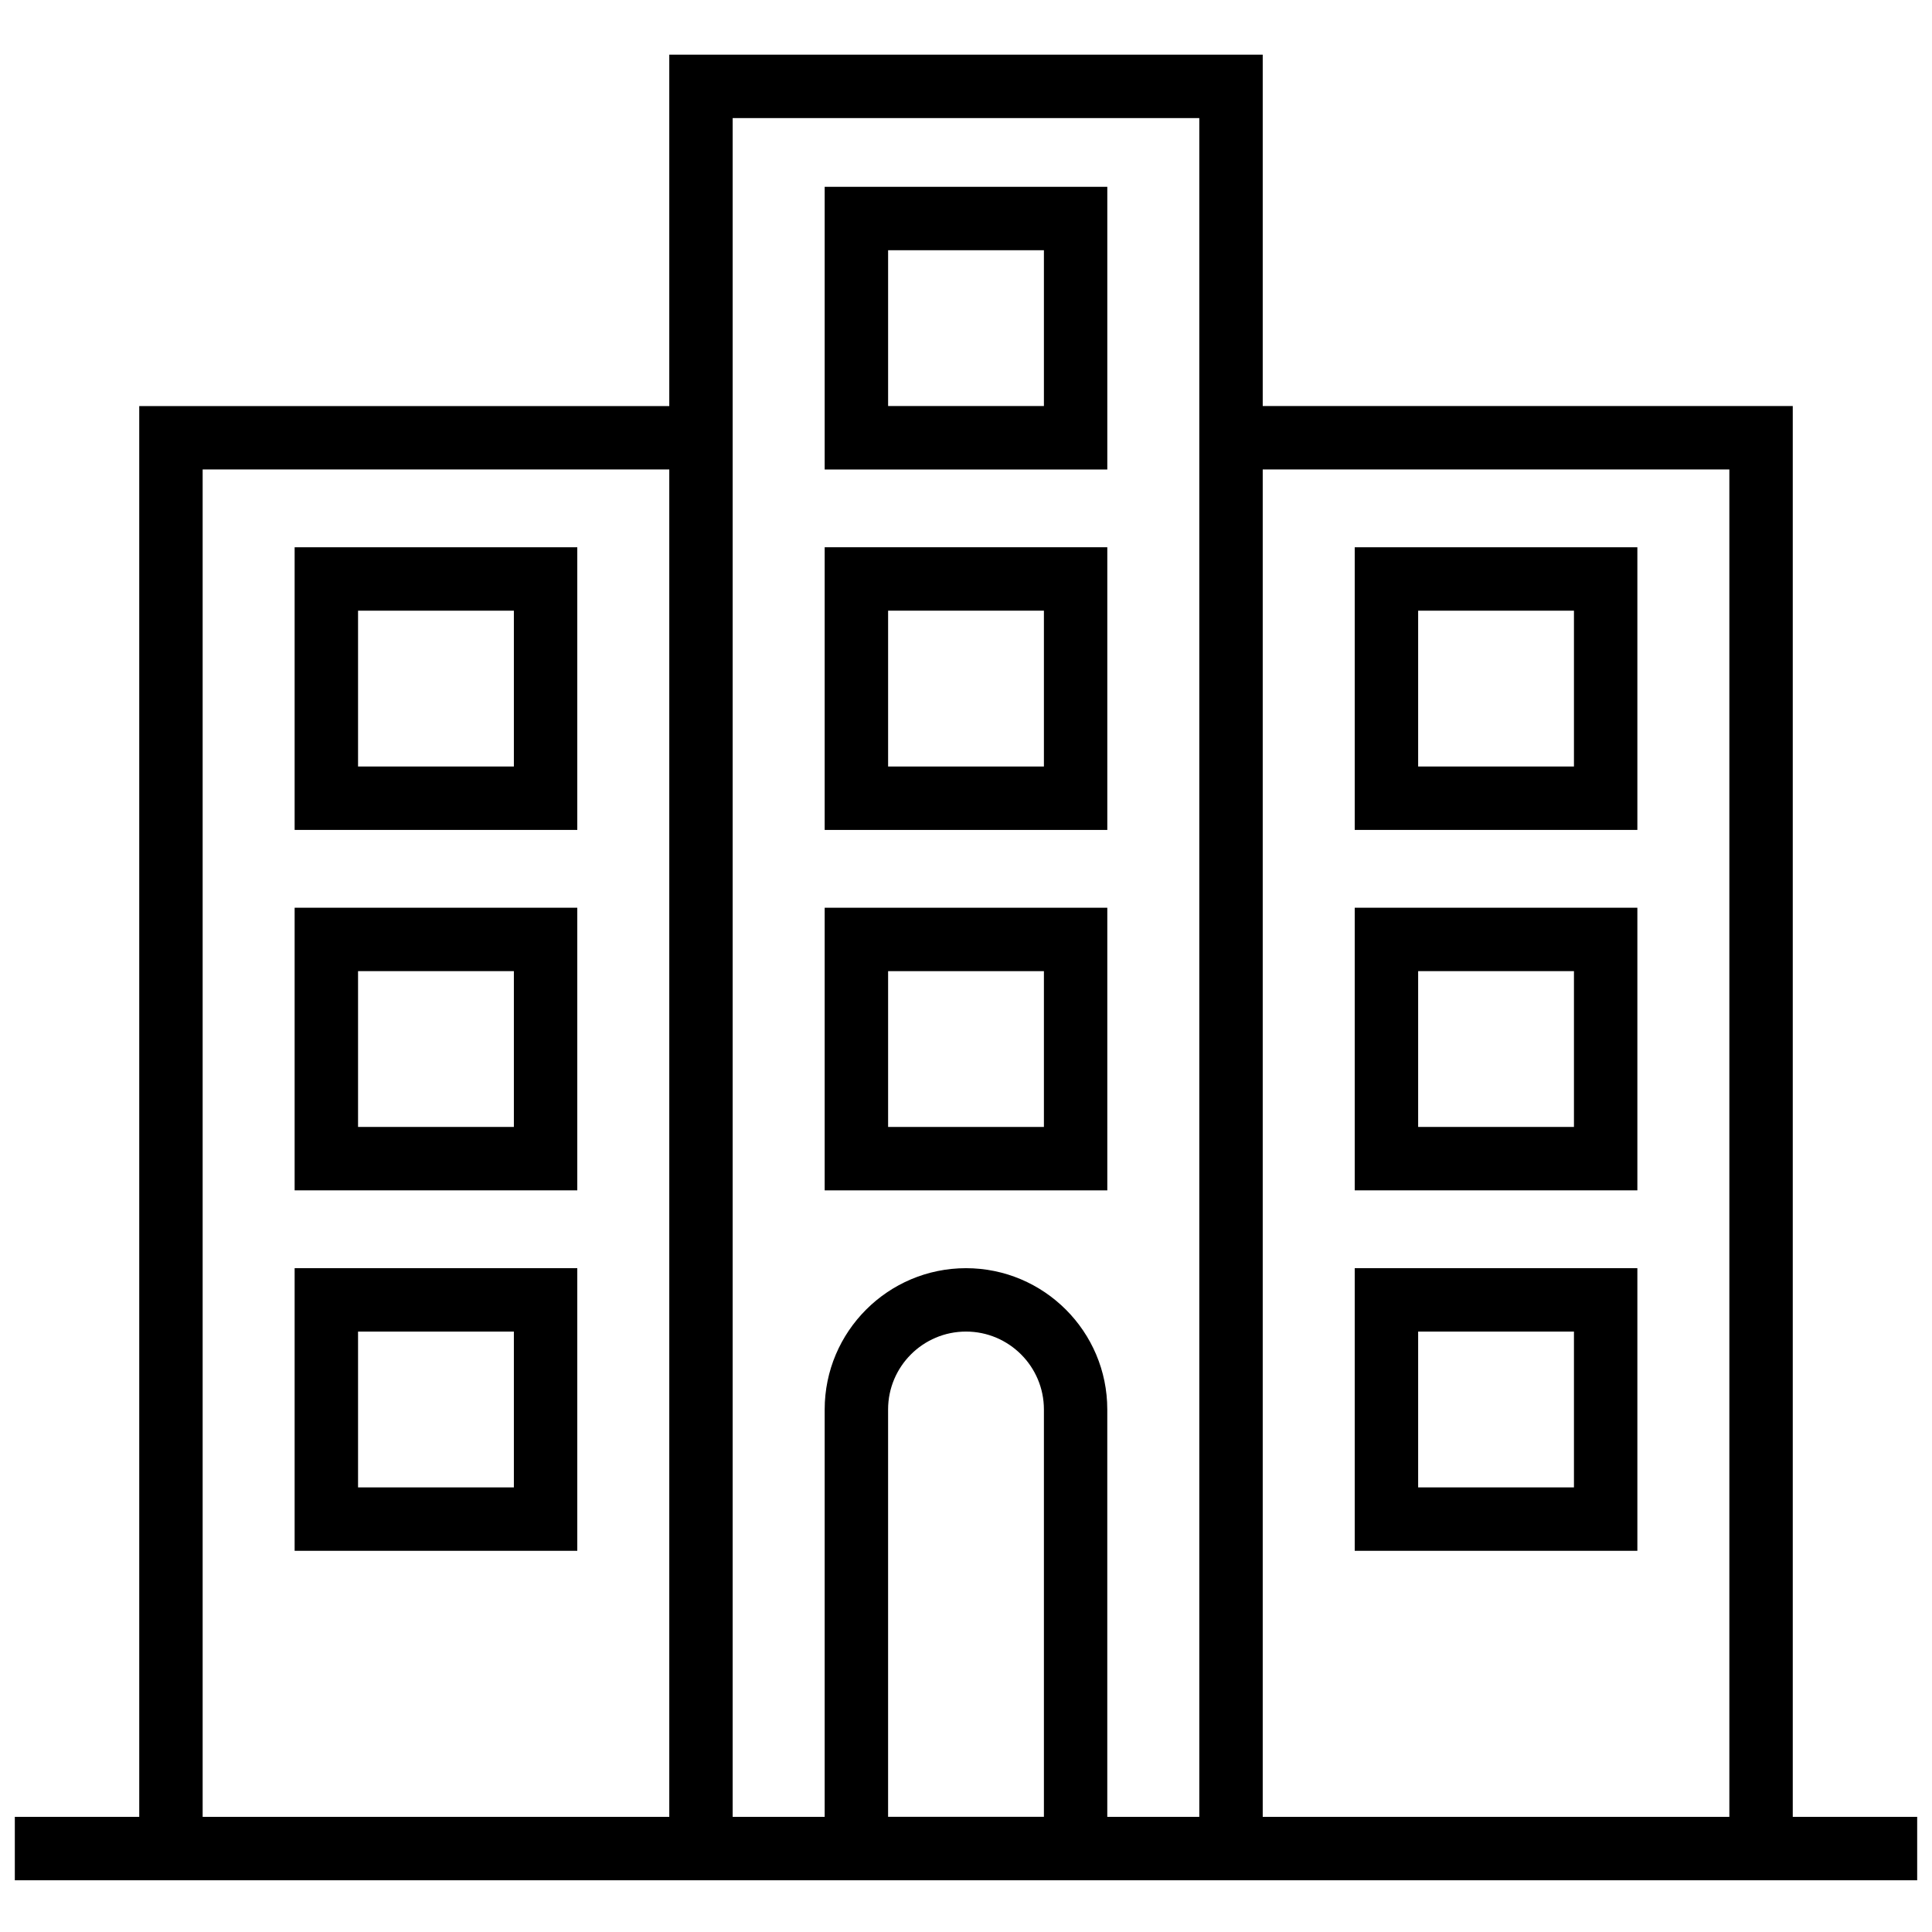
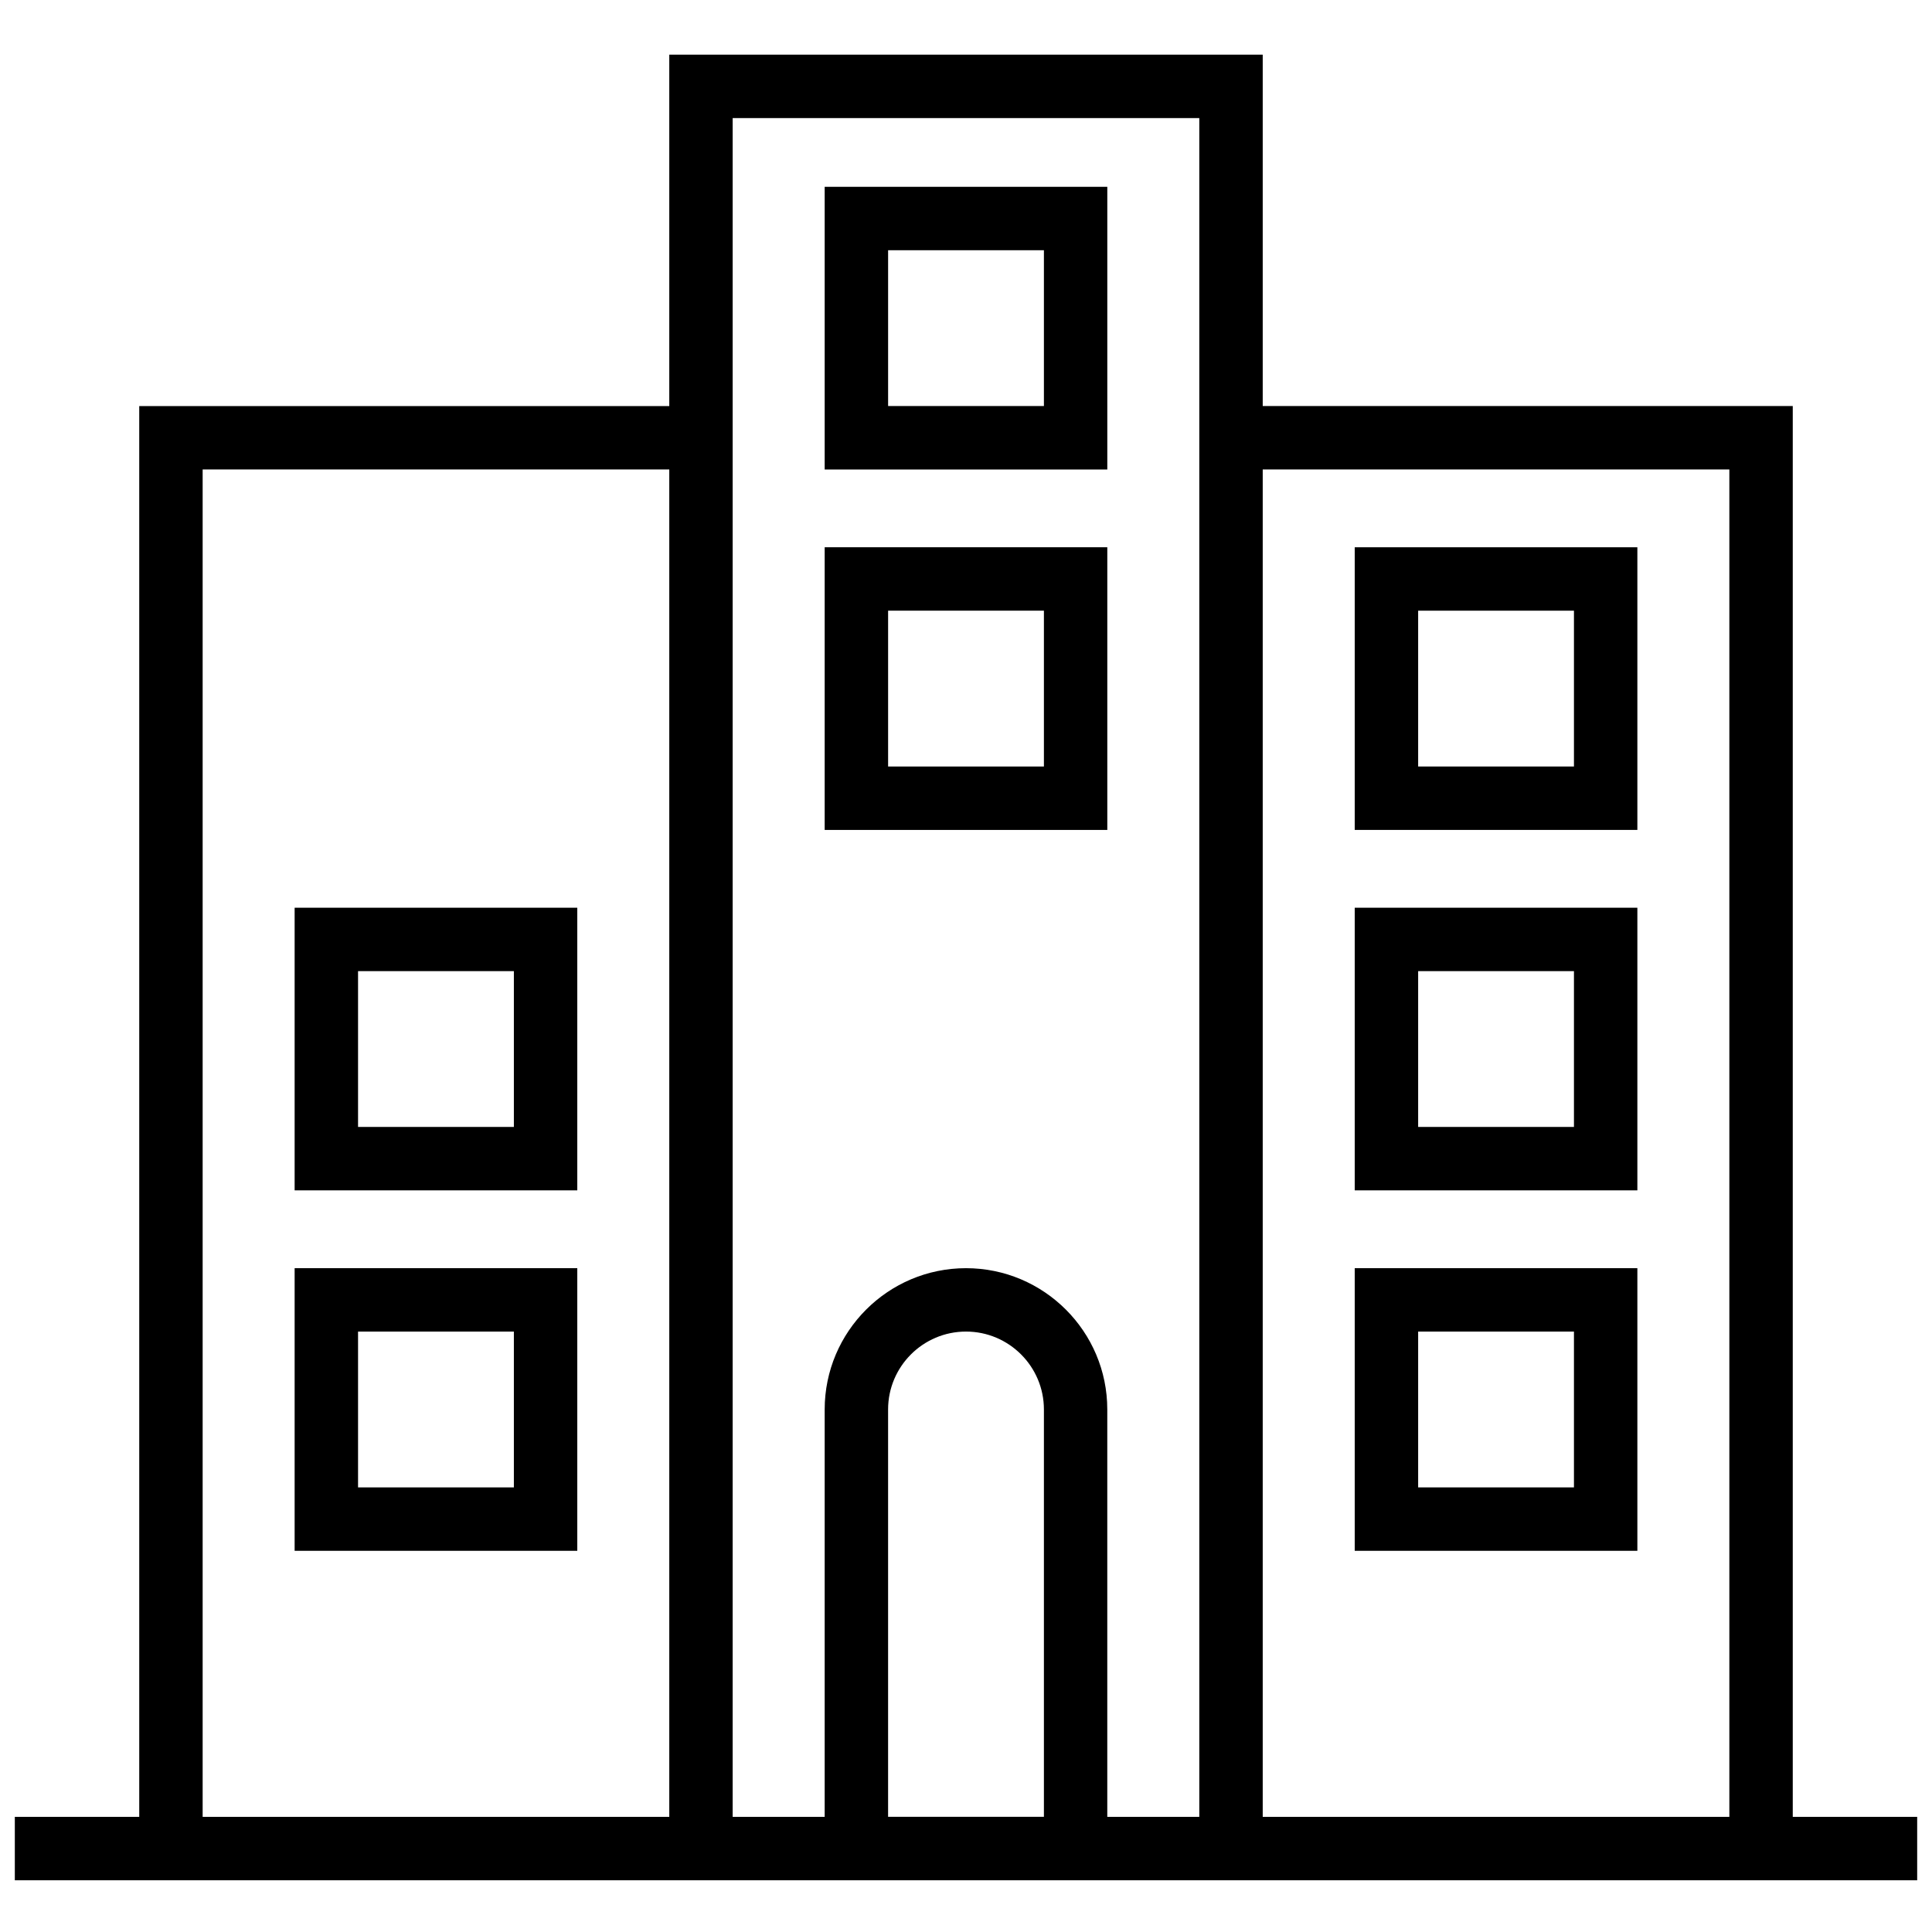
<svg xmlns="http://www.w3.org/2000/svg" version="1.1" width="256" height="256" viewBox="0 0 256 256" xml:space="preserve">
  <desc>Created with Fabric.js 1.7.22</desc>
  <defs>
</defs>
  <g transform="translate(128 128) scale(0.72 0.72)" style="">
    <g style="stroke: none; stroke-width: 0; stroke-dasharray: none; stroke-linecap: butt; stroke-linejoin: miter; stroke-miterlimit: 10; fill: none; fill-rule: nonzero; opacity: 1;" transform="translate(-175.05 -175.05) scale(3.89 3.89)">
      <path d="M 84.114 85.253 V 18.509 H 59.038 V 1.885 H 30.962 v 16.625 H 5.886 v 66.744 H 0 v 3 h 38.314 h 13.371 H 90 v -3 H 84.114 z M 81.114 21.509 v 63.744 H 59.038 V 21.509 H 81.114 z M 8.886 21.509 h 22.076 v 63.744 H 8.886 V 21.509 z M 41.314 85.253 V 65.981 c 0 -2.032 1.653 -3.686 3.686 -3.686 s 3.686 1.653 3.686 3.686 v 19.271 H 41.314 z M 45 59.296 c -3.687 0 -6.686 2.999 -6.686 6.686 v 19.271 h -4.353 V 18.509 V 4.885 h 22.076 v 13.625 v 66.744 h -4.353 V 65.981 C 51.686 62.295 48.687 59.296 45 59.296 z" style="stroke: none; stroke-width: 1; stroke-dasharray: none; stroke-linecap: butt; stroke-linejoin: miter; stroke-miterlimit: 10; fill: rgb(0,0,0); fill-rule: nonzero; opacity: 1;" transform=" matrix(1 0 0 1 0 0) " stroke-linecap="round" />
      <path d="M 51.686 8.138 H 38.314 v 13.372 h 13.371 V 8.138 z M 48.686 18.509 h -7.371 v -7.372 h 7.371 V 18.509 z" style="stroke: none; stroke-width: 1; stroke-dasharray: none; stroke-linecap: butt; stroke-linejoin: miter; stroke-miterlimit: 10; fill: rgb(0,0,0); fill-rule: nonzero; opacity: 1;" transform=" matrix(1 0 0 1 0 0) " stroke-linecap="round" />
      <path d="M 51.686 25.19 H 38.314 v 13.372 h 13.371 V 25.19 z M 48.686 35.562 h -7.371 V 28.19 h 7.371 V 35.562 z" style="stroke: none; stroke-width: 1; stroke-dasharray: none; stroke-linecap: butt; stroke-linejoin: miter; stroke-miterlimit: 10; fill: rgb(0,0,0); fill-rule: nonzero; opacity: 1;" transform=" matrix(1 0 0 1 0 0) " stroke-linecap="round" />
-       <path d="M 51.686 42.243 H 38.314 v 13.371 h 13.371 V 42.243 z M 48.686 52.614 h -7.371 v -7.371 h 7.371 V 52.614 z" style="stroke: none; stroke-width: 1; stroke-dasharray: none; stroke-linecap: butt; stroke-linejoin: miter; stroke-miterlimit: 10; fill: rgb(0,0,0); fill-rule: nonzero; opacity: 1;" transform=" matrix(1 0 0 1 0 0) " stroke-linecap="round" />
      <path d="M 76.762 25.19 H 63.391 v 13.372 h 13.371 V 25.19 z M 73.762 35.562 h -7.371 V 28.19 h 7.371 V 35.562 z" style="stroke: none; stroke-width: 1; stroke-dasharray: none; stroke-linecap: butt; stroke-linejoin: miter; stroke-miterlimit: 10; fill: rgb(0,0,0); fill-rule: nonzero; opacity: 1;" transform=" matrix(1 0 0 1 0 0) " stroke-linecap="round" />
      <path d="M 76.762 42.243 H 63.391 v 13.371 h 13.371 V 42.243 z M 73.762 52.614 h -7.371 v -7.371 h 7.371 V 52.614 z" style="stroke: none; stroke-width: 1; stroke-dasharray: none; stroke-linecap: butt; stroke-linejoin: miter; stroke-miterlimit: 10; fill: rgb(0,0,0); fill-rule: nonzero; opacity: 1;" transform=" matrix(1 0 0 1 0 0) " stroke-linecap="round" />
      <path d="M 76.762 59.296 H 63.391 v 13.371 h 13.371 V 59.296 z M 73.762 69.667 h -7.371 v -7.371 h 7.371 V 69.667 z" style="stroke: none; stroke-width: 1; stroke-dasharray: none; stroke-linecap: butt; stroke-linejoin: miter; stroke-miterlimit: 10; fill: rgb(0,0,0); fill-rule: nonzero; opacity: 1;" transform=" matrix(1 0 0 1 0 0) " stroke-linecap="round" />
-       <path d="M 13.238 25.19 v 13.372 H 26.61 V 25.19 H 13.238 z M 23.61 35.562 h -7.372 V 28.19 h 7.372 V 35.562 z" style="stroke: none; stroke-width: 1; stroke-dasharray: none; stroke-linecap: butt; stroke-linejoin: miter; stroke-miterlimit: 10; fill: rgb(0,0,0); fill-rule: nonzero; opacity: 1;" transform=" matrix(1 0 0 1 0 0) " stroke-linecap="round" />
      <path d="M 13.238 55.614 H 26.61 V 42.243 H 13.238 V 55.614 z M 16.238 45.243 h 7.372 v 7.371 h -7.372 V 45.243 z" style="stroke: none; stroke-width: 1; stroke-dasharray: none; stroke-linecap: butt; stroke-linejoin: miter; stroke-miterlimit: 10; fill: rgb(0,0,0); fill-rule: nonzero; opacity: 1;" transform=" matrix(1 0 0 1 0 0) " stroke-linecap="round" />
      <path d="M 13.238 72.667 H 26.61 V 59.296 H 13.238 V 72.667 z M 16.238 62.296 h 7.372 v 7.371 h -7.372 V 62.296 z" style="stroke: none; stroke-width: 1; stroke-dasharray: none; stroke-linecap: butt; stroke-linejoin: miter; stroke-miterlimit: 10; fill: rgb(0,0,0); fill-rule: nonzero; opacity: 1;" transform=" matrix(1 0 0 1 0 0) " stroke-linecap="round" />
    </g>
  </g>
</svg>